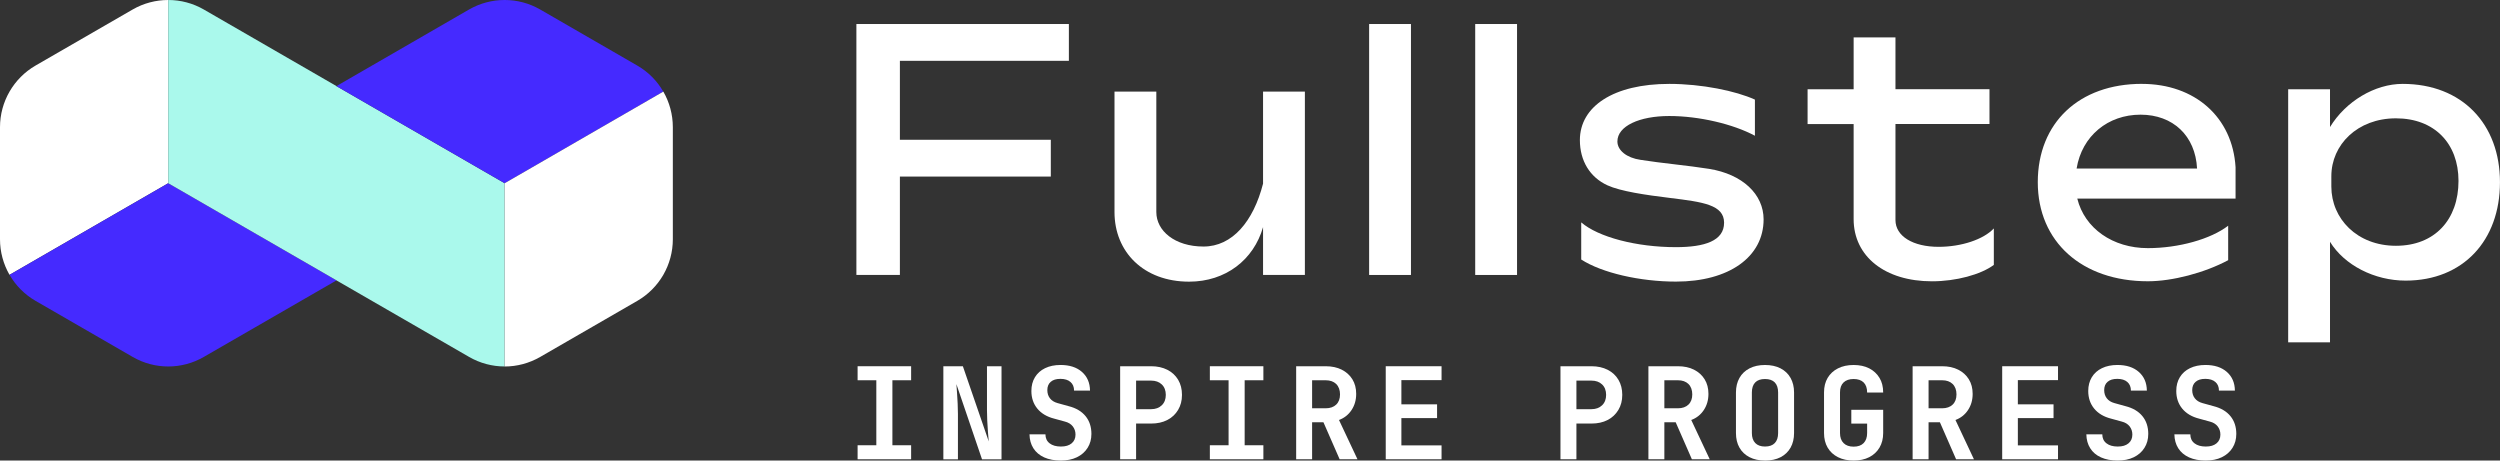
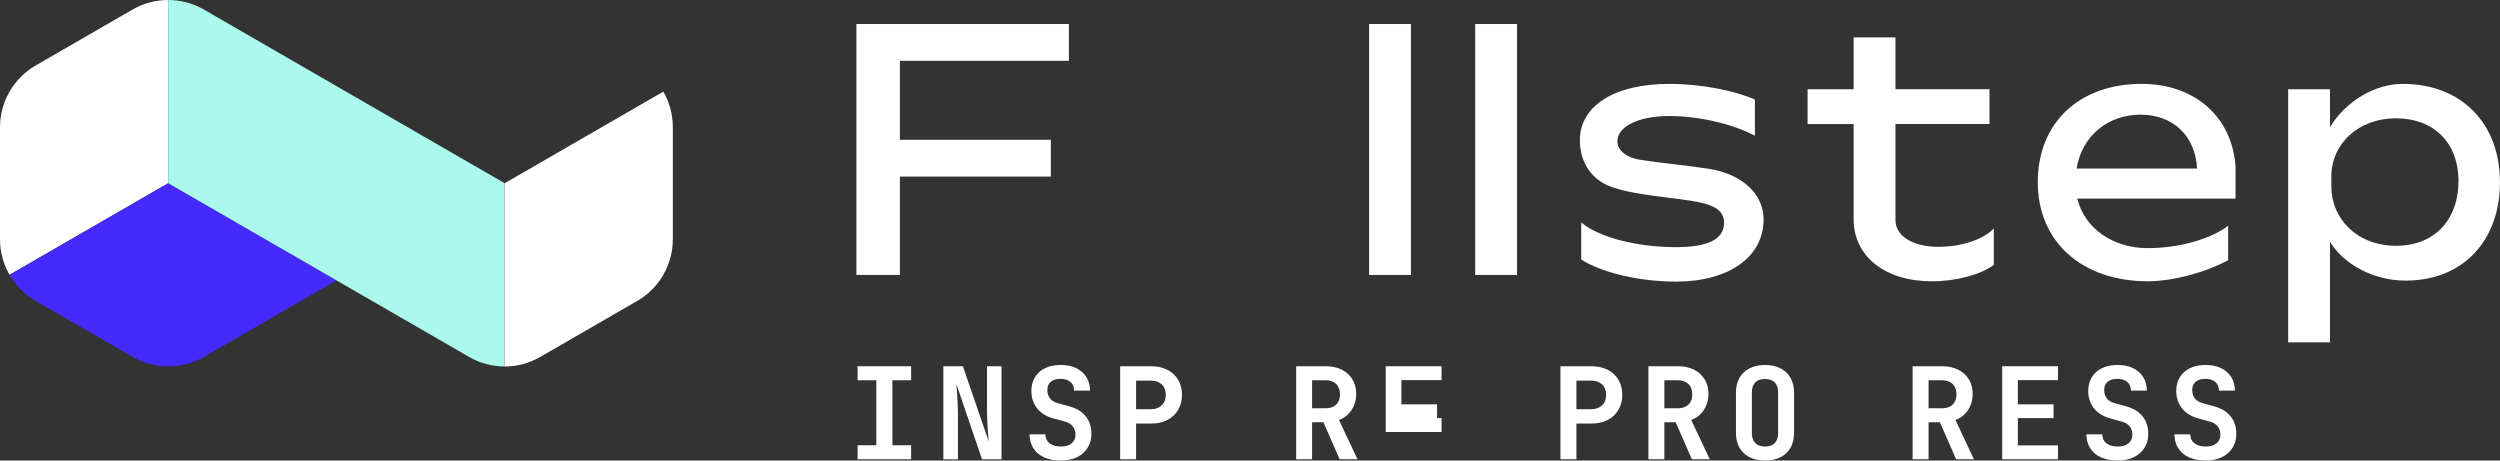
<svg xmlns="http://www.w3.org/2000/svg" id="Capa_1" data-name="Capa 1" viewBox="0 0 765.01 140.93">
  <rect x="0" y="0" width="765.01" height="140.93" fill="#333333" stroke="none" />
  <g>
    <g>
      <path d="M262.06,7.35h65.02v11.26h-51.71v24.16h46.18v11.26h-46.18v30.1h-13.31V7.35Z" style="fill: #fff;" />
-       <path d="M341.04,28.03h12.8v36.86c0,5.73,5.63,10.55,14.44,10.55s15.26-7.68,18.22-19.25V28.03h12.8v56.11h-12.8v-14.64c-2.87,10.03-11.47,16.69-22.63,16.69-13.92,0-22.83-9.11-22.83-21.3V28.03Z" style="fill: #fff;" />
      <path d="M431.76,7.35V84.14h-12.8V7.35h12.8Z" style="fill: #fff;" />
      <path d="M464.22,7.35V84.14h-12.8V7.35h12.8Z" style="fill: #fff;" />
      <path d="M510.8,25.67c9.93,0,20.37,2.15,26.21,4.81v11.06c-6.65-3.58-17.1-6.04-26.21-6.04s-15.87,3.07-15.87,7.78c0,2.76,2.87,5.02,7.06,5.63,6.35,1.02,14.64,1.74,20.99,2.76,10.24,1.64,16.69,7.78,16.69,15.46,0,11.47-10.55,19.04-26.83,19.04-10.96,0-22.63-2.66-28.98-6.76v-11.36c5.22,4.5,16.89,7.58,28.98,7.58,8.81,0,14.74-1.94,14.74-7.47s-6.55-6.35-16.48-7.58c-7.58-.92-15.26-2.05-19.25-3.89-5.32-2.46-8.4-7.47-8.4-13.82,0-10.34,10.34-17.2,27.34-17.2Z" style="fill: #fff;" />
      <path d="M567.22,27.3V11.44h12.8v15.86h28.77v10.65h-28.77v29.39c0,4.91,5.32,8.19,13.21,8.19,6.96,0,13.72-2.25,16.89-5.63v11.16c-3.99,2.97-11.57,5.02-18.94,5.02-14.33,0-23.96-7.58-23.96-19.04v-29.08h-14.09v-10.65h14.09Z" style="fill: #fff;" />
      <path d="M655.42,25.67c16.28,0,27.75,10.24,28.67,25.49v9.62h-48.43c2.25,9.11,10.85,15.15,21.6,15.15,9.42,0,19.25-2.76,24.57-6.86v10.55c-7.27,3.89-17.1,6.45-24.57,6.45-20.17,0-33.69-12.08-33.69-30.31s12.7-30.1,31.84-30.1Zm16.89,25.9c-.51-10.03-7.37-16.48-17.3-16.48s-17.92,6.45-19.56,16.48h36.86Z" style="fill: #fff;" />
      <path d="M712.99,27.31v11.57c4.81-7.88,13.72-13.21,22.22-13.21,18.22,0,29.79,12.29,29.79,30.1s-11.26,30.1-28.87,30.1c-9.52,0-18.74-4.71-23.14-11.88v30.76h-12.8V27.31h12.8Zm39.32,28.05c0-11.47-7.37-19.15-19.15-19.15s-19.76,8.09-19.76,17.71v3.17c0,9.83,7.88,18.12,19.76,18.12s19.15-7.99,19.15-19.86Z" style="fill: #fff;" />
    </g>
    <g>
      <path d="M51.47,0V56.07L2.91,84.1c-1.87-3.26-2.91-7-2.91-10.88V38.92c0-7.78,4.16-14.97,10.88-18.86L40.59,2.91c3.37-1.94,7.13-2.91,10.88-2.91Z" style="fill: #fff;" />
      <path d="M102.95,85.79l-.05,.05-40.53,23.38c-6.74,3.9-15.04,3.9-21.77,0l-29.71-17.15c-3.37-1.94-6.09-4.71-7.97-7.97l48.56-28.03,51.47,29.71Z" style="fill: #452aff;" />
      <path d="M154.42,56.07v56.07c-3.76,0-7.52-.98-10.89-2.93l-40.57-23.41h-.01v-.02l-51.47-29.71V0c3.76,0,7.52,.97,10.89,2.91l40.56,23.42h.02v.02l51.47,29.71Z" style="fill: #aaf9ec;" />
-       <path d="M202.97,28.03l-48.55,28.04h-.01l-51.47-29.71h.01s.01-.02,.01-.02L143.53,2.91c6.74-3.88,15.04-3.88,21.77,0l29.7,17.15c3.37,1.94,6.09,4.71,7.97,7.97Z" style="fill: #452aff;" />
      <path d="M205.89,38.92v34.3c0,7.77-4.14,14.96-10.88,18.85l-29.7,17.15c-3.37,1.94-7.13,2.93-10.88,2.93V56.07l48.55-28.04c1.88,3.26,2.91,7.01,2.91,10.89Z" style="fill: #fff;" />
    </g>
  </g>
  <g>
    <path d="M262.43,140.54v-4.29h5.73v-19.89h-5.73v-4.29h16.38v4.29h-5.73v19.89h5.73v4.29h-16.38Z" style="fill: #fff;" />
    <path d="M288.67,140.54v-28.47h5.97l7.92,23.01c-.08-.83-.16-1.81-.25-2.94-.09-1.13-.16-2.29-.21-3.47-.05-1.18-.08-2.22-.08-3.1v-13.49h4.45v28.47h-5.97l-7.84-23.01c.05,.75,.12,1.66,.2,2.73,.08,1.07,.14,2.16,.19,3.28s.08,2.14,.08,3.08v13.92h-4.45Z" style="fill: #fff;" />
    <path d="M324.59,140.93c-1.95,0-3.64-.33-5.07-.97-1.43-.65-2.53-1.58-3.3-2.79s-1.16-2.63-1.19-4.27h4.88c0,1.17,.42,2.09,1.27,2.75s2,.99,3.45,.99,2.5-.32,3.29-.97c.79-.65,1.19-1.55,1.19-2.69,0-.96-.28-1.8-.84-2.52-.56-.71-1.36-1.2-2.4-1.46l-3.28-.9c-2.24-.57-3.96-1.6-5.17-3.08-1.21-1.48-1.81-3.28-1.81-5.38,0-1.61,.36-3.02,1.09-4.21,.73-1.2,1.76-2.12,3.1-2.77,1.34-.65,2.92-.98,4.74-.98,2.75,0,4.94,.71,6.55,2.13,1.61,1.42,2.43,3.32,2.46,5.71h-4.88c0-1.12-.36-2-1.09-2.63-.73-.64-1.75-.96-3.08-.96s-2.26,.3-2.96,.9-1.05,1.44-1.05,2.54c0,.99,.27,1.83,.8,2.51,.53,.69,1.31,1.18,2.32,1.46l3.39,.94c2.26,.57,3.99,1.59,5.19,3.06,1.2,1.47,1.79,3.28,1.79,5.44,0,1.61-.39,3.04-1.17,4.27-.78,1.24-1.87,2.19-3.28,2.87-1.4,.68-3.06,1.01-4.95,1.01Z" style="fill: #fff;" />
    <path d="M342.77,140.54v-28.47h9.48c1.9,0,3.55,.37,4.97,1.09s2.52,1.75,3.3,3.06,1.17,2.85,1.17,4.62-.4,3.28-1.19,4.6c-.79,1.33-1.89,2.35-3.3,3.08-1.4,.73-3.05,1.09-4.95,1.09h-4.6v10.92h-4.88Zm4.88-15.33h4.6c1.35,0,2.44-.4,3.26-1.19,.82-.79,1.23-1.85,1.23-3.18s-.41-2.42-1.23-3.2c-.82-.78-1.9-1.17-3.26-1.17h-4.6v8.74Z" style="fill: #fff;" />
-     <path d="M370.22,140.54v-4.29h5.73v-19.89h-5.73v-4.29h16.38v4.29h-5.73v19.89h5.73v4.29h-16.38Z" style="fill: #fff;" />
    <path d="M396.63,140.54v-28.47h9.01c1.9,0,3.54,.35,4.93,1.05s2.48,1.68,3.26,2.94c.78,1.26,1.17,2.75,1.17,4.47,0,1.87-.47,3.52-1.42,4.95-.95,1.43-2.23,2.44-3.84,3.04l5.65,12.01h-5.46l-4.95-11.31h-3.47v11.31h-4.88Zm4.88-15.6h4.13c1.38,0,2.46-.38,3.24-1.13,.78-.75,1.17-1.79,1.17-3.12s-.39-2.41-1.17-3.18c-.78-.77-1.86-1.15-3.24-1.15h-4.13v8.58Z" style="fill: #fff;" />
-     <path d="M424.04,140.54v-28.47h17.08v4.25h-12.29v7.41h10.92v4.21h-10.92v8.35h12.29v4.25h-17.08Z" style="fill: #fff;" />
+     <path d="M424.04,140.54v-28.47h17.08v4.25h-12.29v7.41h10.92v4.21h-10.92h12.29v4.25h-17.08Z" style="fill: #fff;" />
    <path d="M477.51,140.54v-28.47h9.48c1.9,0,3.55,.37,4.97,1.09,1.42,.73,2.52,1.75,3.29,3.06,.78,1.31,1.17,2.85,1.17,4.62s-.4,3.28-1.19,4.6c-.79,1.33-1.89,2.35-3.29,3.08-1.4,.73-3.05,1.09-4.95,1.09h-4.6v10.92h-4.88Zm4.88-15.33h4.6c1.35,0,2.44-.4,3.26-1.19,.82-.79,1.23-1.85,1.23-3.18s-.41-2.42-1.23-3.2c-.82-.78-1.9-1.17-3.26-1.17h-4.6v8.74Z" style="fill: #fff;" />
    <path d="M504.42,140.54v-28.47h9.01c1.9,0,3.54,.35,4.93,1.05s2.48,1.68,3.26,2.94c.78,1.26,1.17,2.75,1.17,4.47,0,1.87-.47,3.52-1.42,4.95-.95,1.43-2.23,2.44-3.84,3.04l5.65,12.01h-5.46l-4.95-11.31h-3.47v11.31h-4.88Zm4.88-15.6h4.13c1.38,0,2.46-.38,3.24-1.13,.78-.75,1.17-1.79,1.17-3.12s-.39-2.41-1.17-3.18c-.78-.77-1.86-1.15-3.24-1.15h-4.13v8.58Z" style="fill: #fff;" />
    <path d="M540.1,140.93c-1.82,0-3.4-.34-4.74-1.03s-2.37-1.66-3.08-2.92c-.72-1.26-1.07-2.75-1.07-4.47v-12.4c0-1.72,.36-3.2,1.07-4.46,.71-1.26,1.74-2.24,3.08-2.93,1.34-.69,2.92-1.03,4.74-1.03s3.43,.34,4.76,1.03c1.33,.69,2.35,1.67,3.06,2.93,.71,1.26,1.07,2.74,1.07,4.43v12.44c0,1.72-.36,3.21-1.07,4.47-.72,1.26-1.74,2.24-3.06,2.92s-2.91,1.03-4.76,1.03Zm0-4.29c1.33,0,2.33-.36,3-1.07,.68-.71,1.01-1.74,1.01-3.06v-12.4c0-1.35-.34-2.38-1.01-3.08-.68-.7-1.68-1.05-3-1.05s-2.33,.35-3,1.05c-.68,.7-1.02,1.73-1.02,3.08v12.4c0,1.33,.35,2.35,1.04,3.06,.69,.71,1.68,1.07,2.98,1.07Z" style="fill: #fff;" />
-     <path d="M567.21,140.93c-1.82,0-3.41-.34-4.78-1.03-1.36-.69-2.42-1.66-3.16-2.92s-1.11-2.75-1.11-4.47v-12.4c0-1.74,.37-3.24,1.11-4.48s1.79-2.22,3.16-2.91c1.37-.69,2.96-1.03,4.78-1.03s3.44,.34,4.78,1.03c1.34,.69,2.38,1.66,3.14,2.91s1.13,2.74,1.13,4.48h-4.91c0-1.35-.36-2.38-1.07-3.08s-1.74-1.05-3.06-1.05-2.35,.35-3.08,1.05-1.09,1.72-1.09,3.04v12.44c0,1.33,.36,2.35,1.09,3.08,.73,.73,1.76,1.09,3.08,1.09s2.35-.36,3.06-1.09c.71-.73,1.07-1.75,1.07-3.08v-2.89h-4.84v-4.21h9.75v7.1c0,1.72-.38,3.21-1.13,4.47s-1.8,2.24-3.14,2.92c-1.34,.69-2.93,1.03-4.78,1.03Z" style="fill: #fff;" />
    <path d="M585.27,140.54v-28.47h9.01c1.9,0,3.54,.35,4.93,1.05s2.48,1.68,3.26,2.94c.78,1.26,1.17,2.75,1.17,4.47,0,1.87-.47,3.52-1.42,4.95-.95,1.43-2.23,2.44-3.84,3.04l5.65,12.01h-5.46l-4.95-11.31h-3.47v11.31h-4.88Zm4.88-15.6h4.13c1.38,0,2.46-.38,3.24-1.13,.78-.75,1.17-1.79,1.17-3.12s-.39-2.41-1.17-3.18c-.78-.77-1.86-1.15-3.24-1.15h-4.13v8.58Z" style="fill: #fff;" />
    <path d="M612.68,140.54v-28.47h17.08v4.25h-12.29v7.41h10.92v4.21h-10.92v8.35h12.29v4.25h-17.08Z" style="fill: #fff;" />
    <path d="M647.98,140.93c-1.95,0-3.64-.33-5.07-.97s-2.53-1.58-3.29-2.79c-.77-1.21-1.16-2.63-1.19-4.27h4.88c0,1.17,.42,2.09,1.27,2.75,.84,.66,1.99,.99,3.45,.99s2.5-.32,3.29-.97c.79-.65,1.19-1.55,1.19-2.69,0-.96-.28-1.8-.84-2.52-.56-.71-1.36-1.2-2.4-1.46l-3.28-.9c-2.24-.57-3.96-1.6-5.17-3.08-1.21-1.48-1.81-3.28-1.81-5.38,0-1.61,.37-3.02,1.09-4.21,.73-1.2,1.76-2.12,3.1-2.77,1.34-.65,2.92-.98,4.74-.98,2.76,0,4.94,.71,6.55,2.13,1.61,1.42,2.43,3.32,2.46,5.71h-4.88c0-1.12-.37-2-1.09-2.63-.73-.64-1.76-.96-3.08-.96s-2.26,.3-2.96,.9c-.7,.6-1.05,1.44-1.05,2.54,0,.99,.27,1.83,.8,2.51,.53,.69,1.31,1.18,2.32,1.46l3.39,.94c2.26,.57,3.99,1.59,5.19,3.06,1.2,1.47,1.79,3.28,1.79,5.44,0,1.61-.39,3.04-1.17,4.27-.78,1.24-1.87,2.19-3.28,2.87s-3.05,1.01-4.95,1.01Z" style="fill: #fff;" />
    <path d="M674.93,140.93c-1.95,0-3.64-.33-5.07-.97-1.43-.65-2.53-1.58-3.3-2.79-.77-1.21-1.16-2.63-1.19-4.27h4.88c0,1.17,.42,2.09,1.27,2.75,.85,.66,2,.99,3.45,.99s2.5-.32,3.29-.97c.79-.65,1.19-1.55,1.19-2.69,0-.96-.28-1.8-.84-2.52-.56-.71-1.36-1.2-2.4-1.46l-3.28-.9c-2.24-.57-3.96-1.6-5.17-3.08-1.21-1.48-1.81-3.28-1.81-5.38,0-1.61,.36-3.02,1.09-4.21,.73-1.2,1.76-2.12,3.1-2.77,1.34-.65,2.92-.98,4.74-.98,2.75,0,4.94,.71,6.55,2.13s2.43,3.32,2.46,5.71h-4.88c0-1.12-.36-2-1.09-2.63-.73-.64-1.75-.96-3.08-.96s-2.26,.3-2.96,.9c-.7,.6-1.05,1.44-1.05,2.54,0,.99,.27,1.83,.8,2.51,.53,.69,1.31,1.18,2.32,1.46l3.39,.94c2.26,.57,3.99,1.59,5.19,3.06,1.2,1.47,1.79,3.28,1.79,5.44,0,1.61-.39,3.04-1.17,4.27-.78,1.24-1.87,2.19-3.28,2.87-1.4,.68-3.06,1.01-4.95,1.01Z" style="fill: #fff;" />
  </g>
</svg>